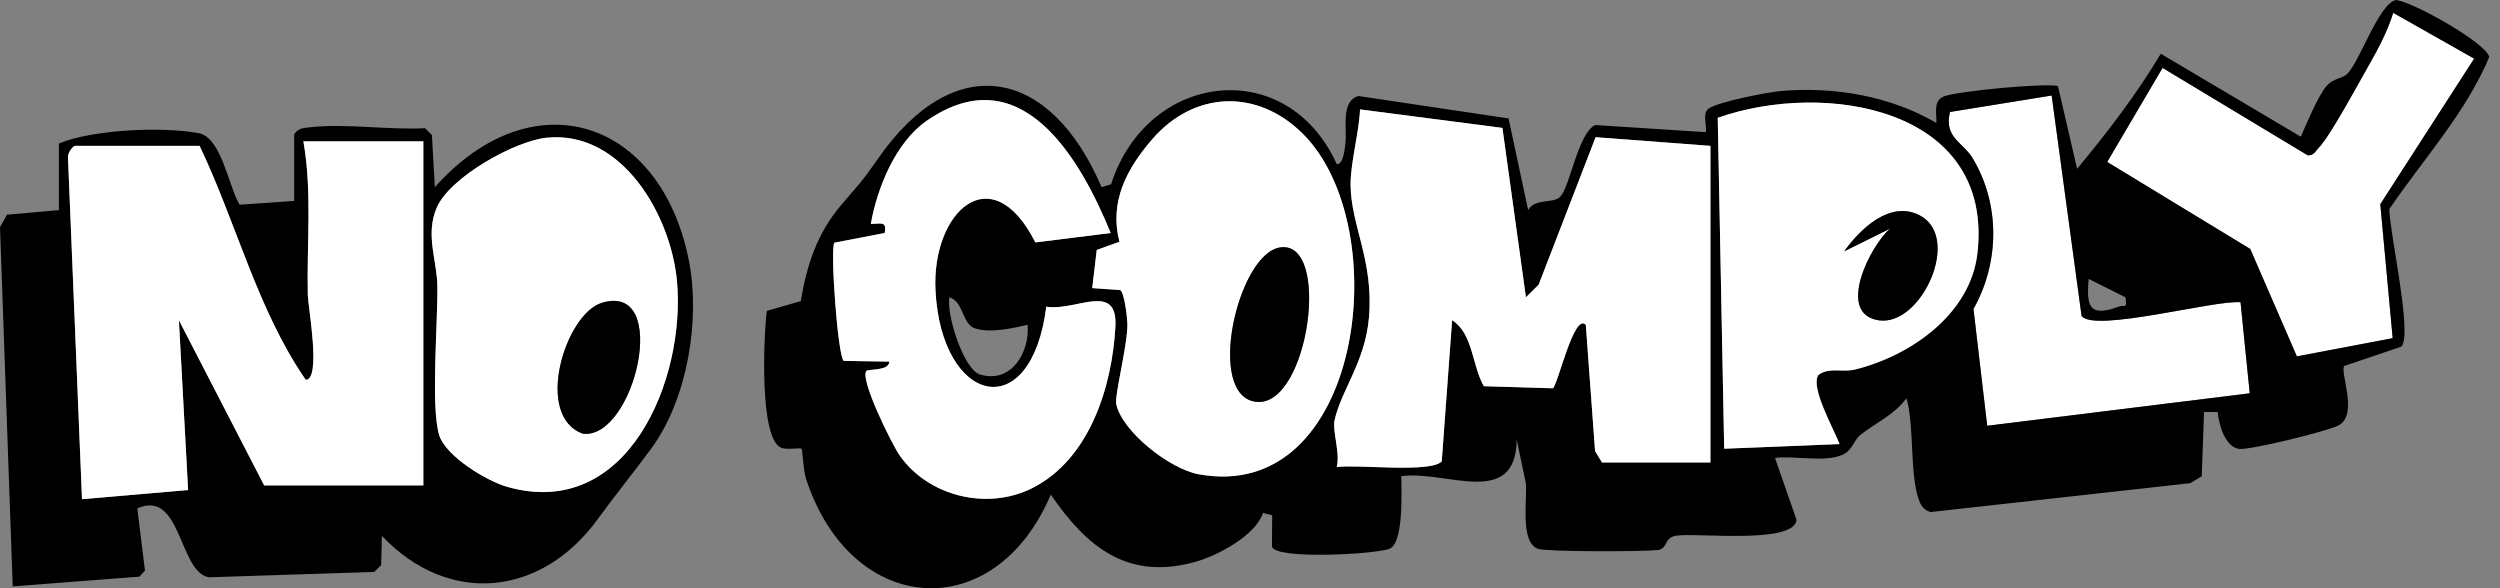
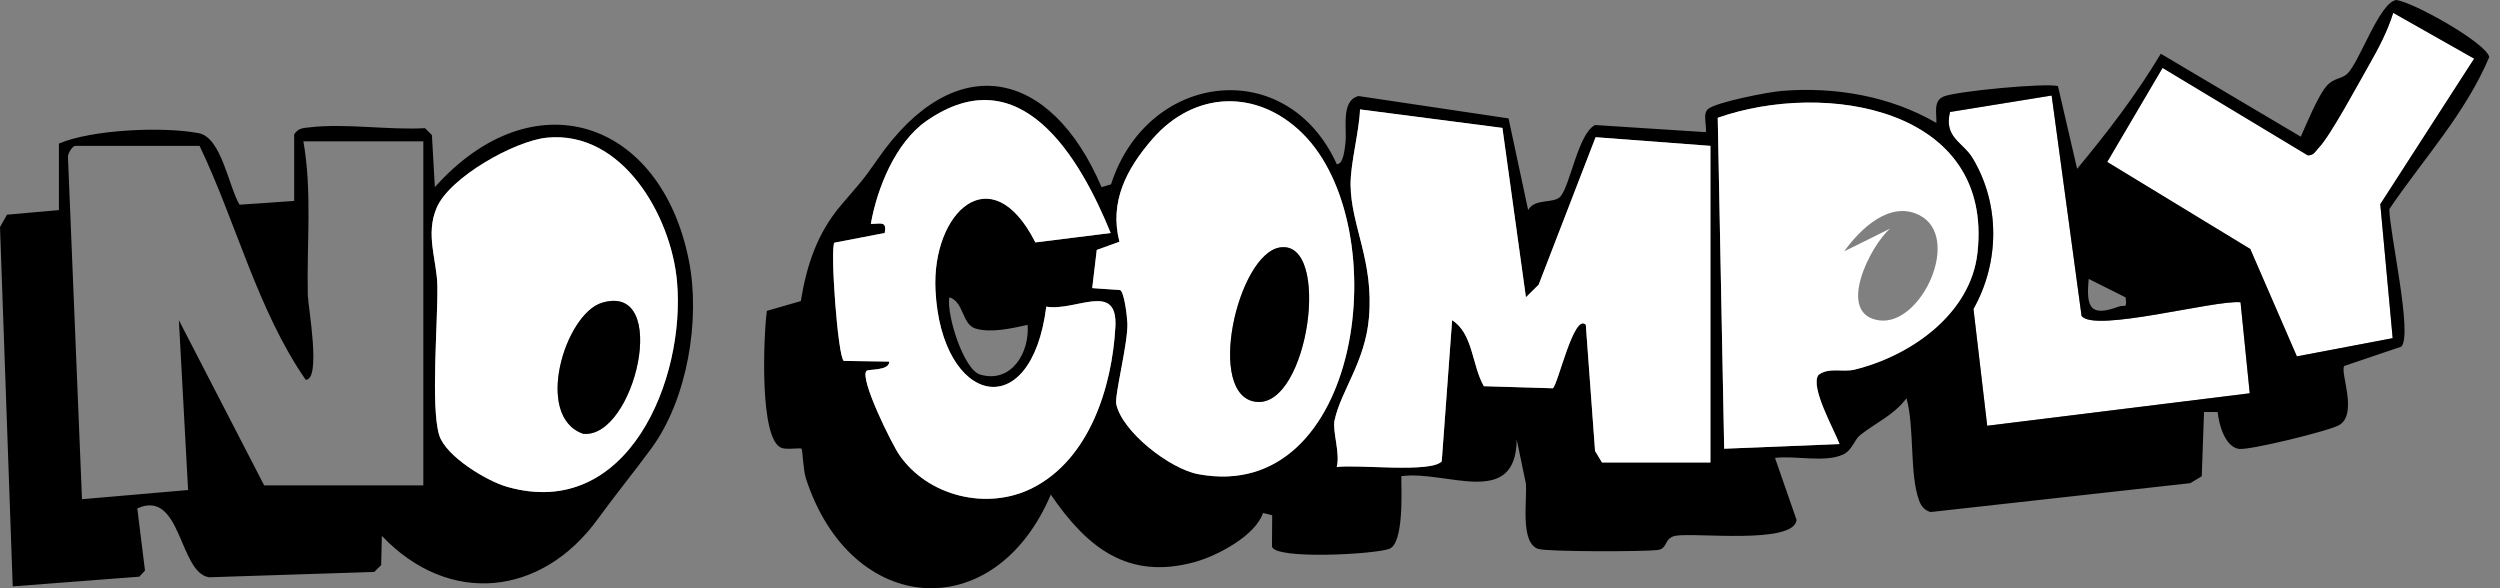
<svg xmlns="http://www.w3.org/2000/svg" width="187" height="44" viewBox="0 0 187 44" fill="none">
  <rect x="0" y="0" width="187" height="44" fill="#808080" stroke="none" />
  <g clip-path="url(#clip0_169_253)">
    <path d="M22.004 10.053C22.308 9.564 22.692 9.58 23.194 9.521C25.818 9.215 29.088 9.739 31.79 9.587L32.307 10.102L32.526 14C39.859 5.782 49.422 8.903 51.526 19.473C52.403 23.875 51.435 29.844 48.722 33.54C47.408 35.33 46.038 37.002 44.716 38.822C40.509 44.617 33.586 45.359 28.563 40.085L28.511 42.267L27.993 42.781L15.637 43.18C13.369 42.831 13.581 36.546 10.27 38.028L10.845 42.678L10.423 43.135L0.951 43.861L0 16.986L0.525 16.058L4.406 15.716V10.739C6.871 9.687 12.176 9.451 14.866 9.961C16.57 10.285 17.104 13.97 17.92 15.312L22.004 15.029V10.052V10.053ZM14.931 10.912H5.613C5.442 10.912 5.046 11.478 5.084 11.767L6.133 37.338L14.069 36.654L13.38 23.953L19.76 36.309H31.665V10.57H22.692C23.36 14.343 22.935 18.246 23.024 22.081C23.044 22.915 24.045 28.422 22.866 28.409C19.263 23.199 17.667 16.638 14.929 10.912H14.931ZM40.91 10.299C38.502 10.535 33.655 13.256 32.674 15.52C31.798 17.539 32.68 19.45 32.715 21.366C32.764 24.039 32.201 30.445 32.855 32.553C33.344 34.131 36.401 35.979 37.939 36.416C46.968 38.983 51.297 28.355 50.638 21.042C50.198 16.161 46.564 9.744 40.91 10.299Z" fill="black" />
-     <path d="M14.931 10.912C17.667 16.638 19.265 23.199 22.867 28.409C24.047 28.422 23.045 22.915 23.025 22.081C22.936 18.248 23.361 14.345 22.694 10.57H31.666V36.309H19.762L13.382 23.953L14.07 36.654L6.135 37.338L5.086 11.767C5.046 11.478 5.443 10.912 5.615 10.912H14.932H14.931Z" fill="white" />
    <path d="M40.909 10.299C46.564 9.744 50.199 16.161 50.638 21.043C51.297 28.355 46.967 38.984 37.939 36.416C36.4 35.979 33.344 34.131 32.854 32.553C32.201 30.446 32.764 24.04 32.715 21.366C32.68 19.451 31.798 17.54 32.673 15.52C33.655 13.256 38.502 10.537 40.909 10.299ZM45.023 22.649C42.271 23.481 39.911 31.15 43.619 32.446C47.483 32.845 50.214 21.078 45.023 22.649Z" fill="white" />
    <path d="M45.023 22.649C50.212 21.076 47.483 32.844 43.619 32.446C39.911 31.15 42.273 23.481 45.023 22.649Z" fill="black" />
    <path d="M178.973 25.296L171.806 26.658L168.32 18.626L157.619 12.116L161.759 5.08L172.619 11.62C173.091 11.639 173.203 11.292 173.447 11.045C174.292 10.191 176.447 6.172 177.212 4.838C177.899 3.639 178.611 2.283 179.011 0.961L185.066 4.387L178.045 15.275L178.971 25.297L178.973 25.296Z" fill="white" />
    <path d="M153.464 7.145L155.7 23.625C156.607 24.909 165.668 22.42 167.592 22.61L168.279 29.42L148.642 31.849L147.615 23.112C149.575 19.629 149.621 15.27 147.549 11.828C146.825 10.626 145.388 10.293 145.86 8.376L153.464 7.146V7.145Z" fill="white" />
    <path d="M186.196 4.268C185.999 3.241 180.56 0.166 179.226 0C177.945 0.244 176.505 4.632 175.574 5.52C175.143 5.929 174.565 5.805 174.008 6.454C173.392 7.173 172.525 9.26 172.1 10.225L161.627 4.02C159.757 7.135 157.661 9.866 155.368 12.627L153.934 6.435C152.912 6.201 146.488 6.81 145.429 7.202C144.583 7.517 144.868 8.435 144.842 9.196C141.396 7.191 137.275 6.477 133.292 6.799C132.26 6.882 128.514 7.613 127.798 8.127C127.314 8.474 127.691 9.403 127.594 9.885L119.314 9.352C118.053 9.967 117.447 13.878 116.728 14.691C116.213 15.271 114.803 14.797 114.306 15.716L112.84 8.857L101.617 7.184C100.27 7.532 100.77 9.625 100.638 10.7C100.594 11.062 100.502 12.308 99.992 12.282C96.272 4.077 85.827 5.336 83.105 13.789L82.396 13.999C78.593 5.077 71.397 3.581 65.636 11.924C64.466 13.619 64.218 13.806 62.891 15.371C61.123 17.455 60.333 19.863 59.9 22.521L57.36 23.254C57.126 25.008 56.761 32.918 58.471 33.508C58.903 33.657 59.856 33.471 59.957 33.568C60.04 33.646 60.067 35.129 60.29 35.812C63.672 46.15 74.412 46.871 78.599 36.996C81.277 40.91 84.337 43.422 89.361 42.041C91.042 41.58 93.896 40.083 94.474 38.37L95.16 38.54L95.143 40.885C95.368 41.862 102.705 41.474 103.903 41.06C105.026 40.672 104.817 36.697 104.817 35.62C108.122 35.141 113.391 38.101 113.449 32.879L114.131 36.14C114.259 37.299 113.664 40.591 115.055 41.057C115.72 41.279 122.929 41.269 123.982 41.143C124.777 41.048 124.441 40.241 125.338 40.075C126.751 39.815 134.184 40.752 134.384 38.891L132.77 34.252C134.253 34.06 136.522 34.625 137.864 33.997C138.557 33.674 138.677 32.911 139.154 32.534C140.298 31.626 141.68 31.043 142.604 29.789C143.219 31.947 142.819 35.439 143.546 37.43C143.706 37.868 143.94 38.157 144.399 38.301L163.829 36.141L164.691 35.628L164.861 30.815L165.884 30.821C165.972 31.75 166.423 33.402 167.456 33.577C168.215 33.706 174.274 32.218 174.982 31.79C176.393 30.936 175.017 27.849 175.35 27.375L179.615 25.93C180.496 25.088 178.717 17.315 178.724 15.636C181.264 11.895 184.419 8.483 186.196 4.268ZM156.236 20.864L158.992 22.243C159.121 23.165 158.92 22.771 158.489 22.932C156.337 23.731 156.033 22.995 156.236 20.864ZM83.43 24.455C83.183 28.939 81.499 34.336 77.232 36.499C73.844 38.217 69.404 37.126 67.265 34.02C66.711 33.218 64.294 28.347 64.808 27.746C64.943 27.588 66.529 27.757 66.517 27.045L63.116 26.994C62.667 26.717 62.081 18.541 62.412 18.153L66.173 17.429C66.366 16.473 65.819 16.762 65.138 16.745C65.612 14.066 66.984 10.656 69.3 9.046C76.331 4.161 80.777 11.782 83.079 17.429L77.446 18.131C74.157 11.632 69.679 15.867 69.974 21.717C70.406 30.273 77.133 31.905 78.263 22.938C80.455 23.311 83.62 21.002 83.43 24.455ZM73.319 28.019C72.081 27.657 70.793 23.565 71.007 22.237C72.102 22.561 71.947 24.265 72.966 24.574C74.114 24.924 75.717 24.556 76.867 24.298C77.028 26.356 75.662 28.703 73.319 28.019ZM89.62 35.465C87.494 35.065 83.942 32.303 83.495 30.223C83.358 29.585 84.386 25.625 84.329 24.185C84.309 23.68 84.108 21.91 83.795 21.699L81.698 21.55L82.037 18.696L83.734 18.081C82.97 15.113 84.254 12.642 86.194 10.406C89.333 6.787 94.043 6.618 97.45 10.004C104.475 16.993 101.891 37.775 89.62 35.465ZM127.938 34.592H119.829L119.311 33.735L118.619 24.298C117.737 23.354 116.529 28.81 116.15 29.044L110.994 28.889C110.101 27.346 110.185 24.93 108.618 23.953L107.842 34.508C107.063 35.405 101.439 34.715 99.986 34.937C100.267 33.945 99.656 32.243 99.822 31.461C100.299 29.231 102.106 27.088 102.399 23.777C102.774 19.521 101.054 16.898 101.025 13.829C101.009 12.23 101.666 9.874 101.732 8.187L112.38 9.57L114.139 22.237L115.09 21.298L119.351 10.265L127.938 10.912V34.592ZM138.726 27.648C137.833 27.866 136.795 27.45 136.02 28.05C135.372 28.938 137.217 32.186 137.6 33.217L128.971 33.565L128.488 8.814C136.456 6.003 149.156 8.03 147.914 18.941C147.396 23.487 142.926 26.62 138.726 27.648ZM148.643 31.847L147.615 23.11C149.575 19.627 149.621 15.269 147.549 11.828C146.825 10.625 145.388 10.293 145.86 8.375L153.464 7.144L155.701 23.625C156.609 24.909 165.668 22.418 167.593 22.608L168.281 29.418L148.643 31.847ZM178.973 25.295L171.806 26.657L168.32 18.625L157.619 12.113L161.759 5.078L172.619 11.618C173.091 11.636 173.203 11.29 173.447 11.043C174.292 10.188 176.447 6.17 177.212 4.837C177.899 3.638 178.609 2.282 179.011 0.959L185.066 4.386L178.046 15.273L178.973 25.295Z" fill="black" />
    <path d="M119.829 34.591L119.311 33.733L118.619 24.297C117.735 23.352 116.528 28.809 116.15 29.042L110.993 28.887C110.101 27.344 110.185 24.928 108.618 23.951L107.842 34.505C107.064 35.402 101.438 34.713 99.986 34.934C100.267 33.942 99.656 32.239 99.822 31.457C100.297 29.227 102.106 27.085 102.397 23.773C102.773 19.519 101.052 16.895 101.023 13.826C101.008 12.226 101.665 9.871 101.73 8.184L112.38 9.567L114.139 22.235L115.09 21.297L119.352 10.263L127.939 10.911V34.591H119.83H119.829Z" fill="white" />
    <path d="M137.598 33.215L128.969 33.563L128.486 8.812C136.454 6.001 149.153 8.029 147.91 18.939C147.392 23.485 142.924 26.618 138.724 27.646C137.831 27.864 136.793 27.447 136.017 28.048C135.368 28.934 137.215 32.184 137.596 33.215H137.598ZM141.394 17.091C139.952 18.281 137.267 23.496 140.552 23.961C143.72 24.41 146.768 17.743 143.59 16.105C141.379 14.964 139.153 17.113 137.945 18.801L141.395 17.093L141.394 17.091Z" fill="white" />
    <path d="M97.45 10.006C104.476 16.993 101.892 37.776 89.621 35.465C87.495 35.065 83.943 32.302 83.495 30.223C83.359 29.586 84.386 25.625 84.329 24.185C84.31 23.68 84.109 21.91 83.796 21.698L81.699 21.55L82.037 18.697L83.733 18.082C82.969 15.114 84.253 12.644 86.195 10.406C89.334 6.788 94.044 6.618 97.45 10.006ZM95.755 18.507C92.556 18.979 90.131 29.709 94.004 30.06C97.887 30.413 99.611 17.938 95.755 18.507Z" fill="white" />
    <path d="M95.755 18.507C99.611 17.938 97.889 30.413 94.004 30.061C90.131 29.709 92.556 18.98 95.755 18.507Z" fill="black" />
    <path d="M83.43 24.456C83.183 28.941 81.499 34.338 77.233 36.5C73.845 38.218 69.405 37.128 67.265 34.022C66.712 33.22 64.294 28.349 64.808 27.747C64.943 27.59 66.529 27.758 66.517 27.047L63.117 26.996C62.667 26.718 62.081 18.542 62.413 18.154L66.173 17.43C66.367 16.475 65.819 16.763 65.138 16.746C65.612 14.067 66.984 10.658 69.3 9.047C76.331 4.162 80.777 11.783 83.079 17.43L77.446 18.133C74.158 11.633 69.679 15.869 69.974 21.719C70.406 30.275 77.133 31.907 78.263 22.939C80.455 23.312 83.621 21.004 83.43 24.456Z" fill="white" />
-     <path d="M141.394 17.093L137.943 18.801C139.153 17.113 141.377 14.964 143.589 16.105C146.765 17.745 143.719 24.41 140.551 23.961C137.265 23.494 139.952 18.282 141.393 17.091L141.394 17.093Z" fill="black" />
  </g>
  <defs>
    <clipPath id="clip0_169_253">
      <rect width="186.196" height="44" fill="white" />
    </clipPath>
  </defs>
</svg>